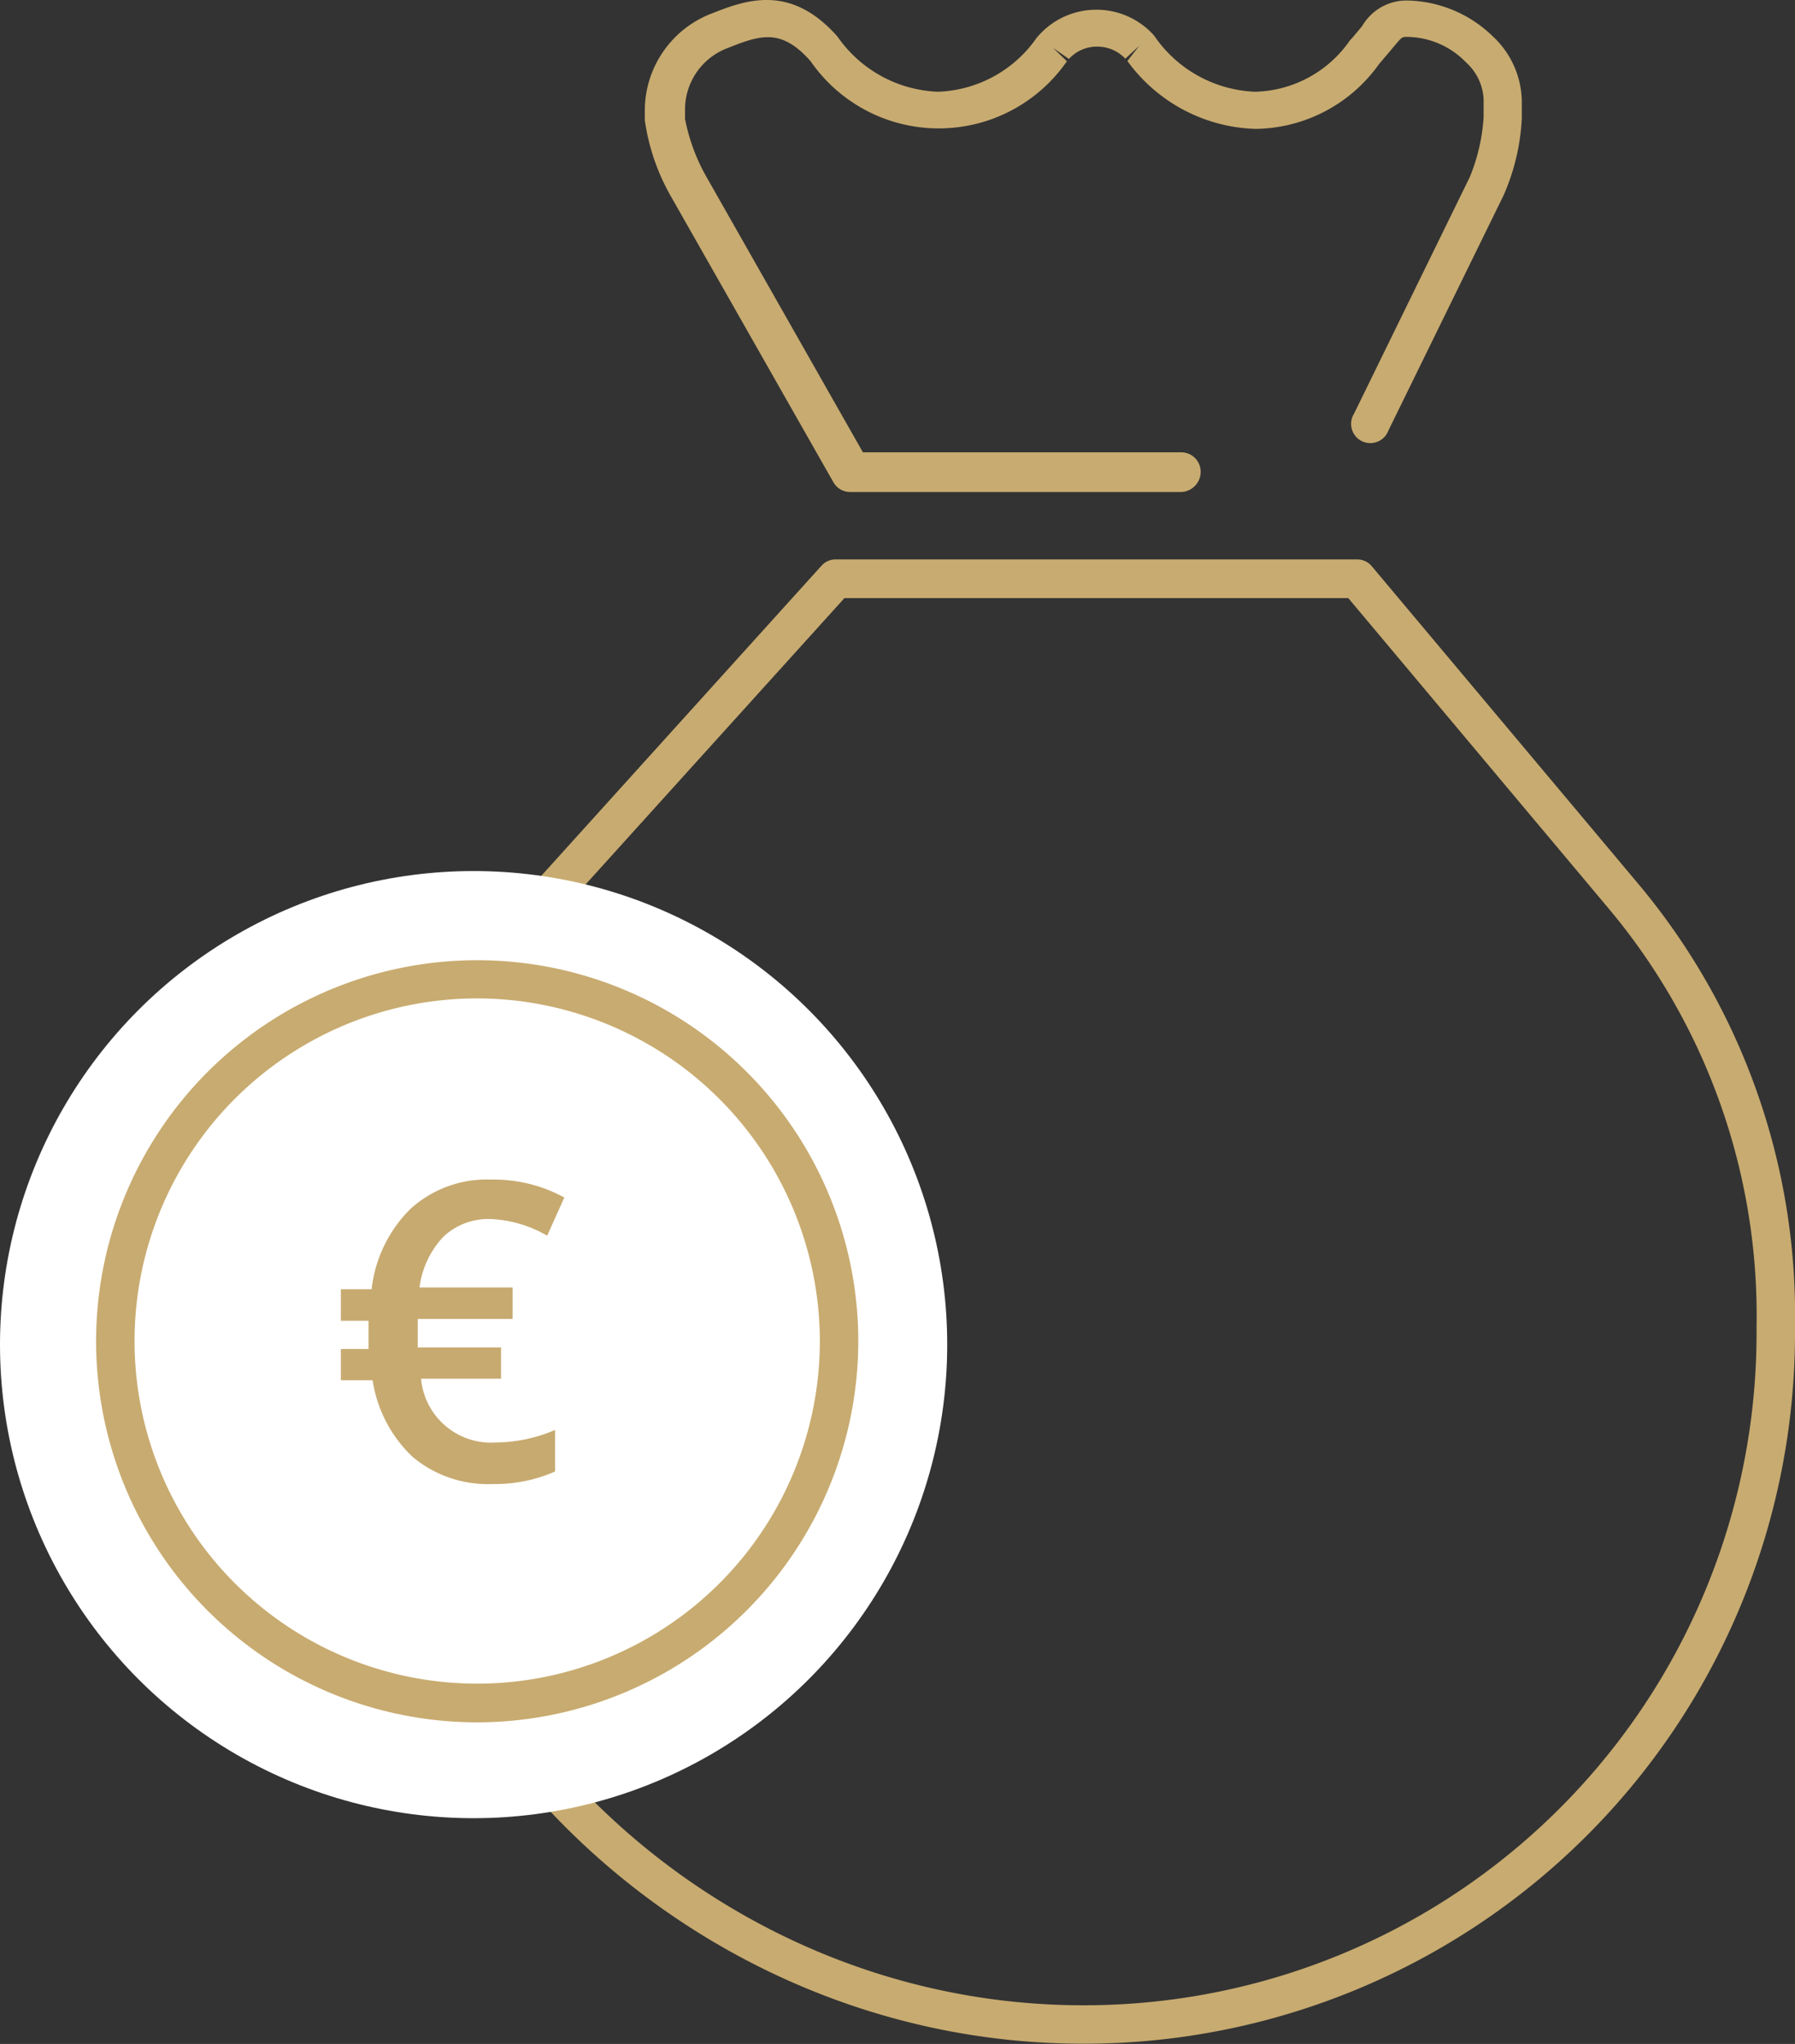
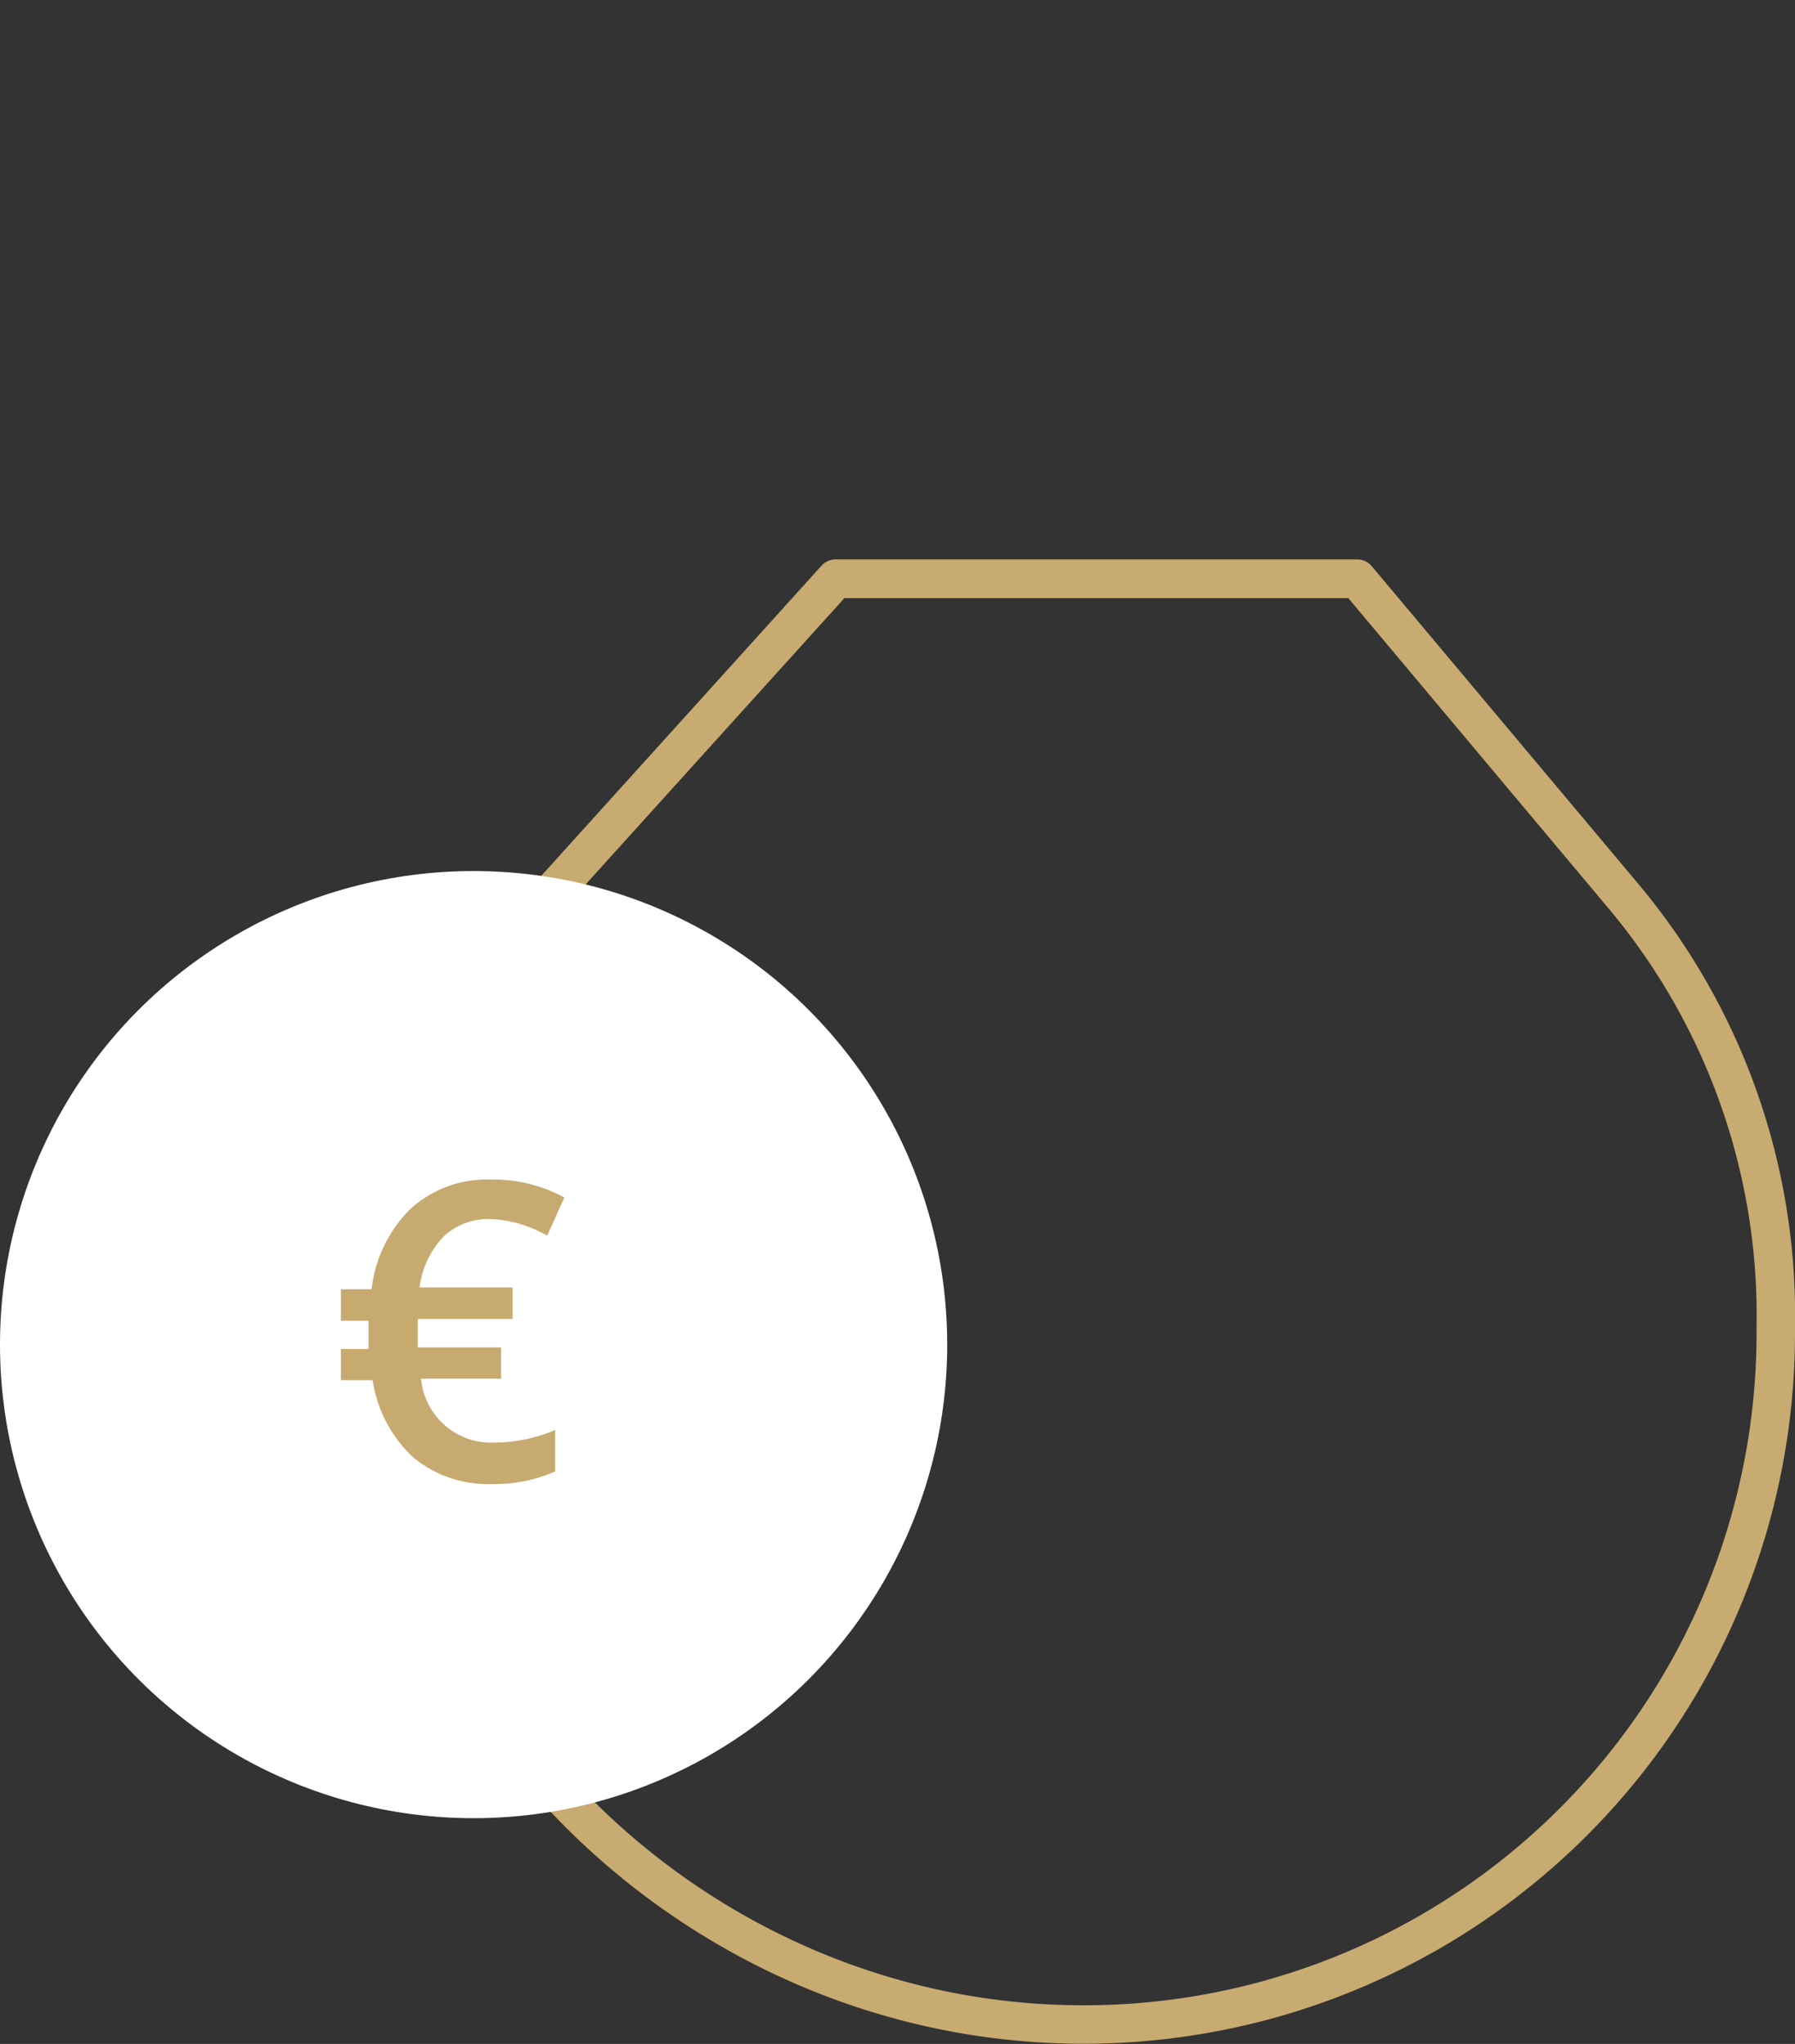
<svg xmlns="http://www.w3.org/2000/svg" id="Calque_1" data-name="Calque 1" viewBox="0 0 70.04 79.76">
  <rect x="0" y="0" width="70.04" height="79.76" fill="#333333" stroke="none" />
  <title>img3</title>
  <path d="M156.95,186c-15.36,0-28.33-12.65-28.33-27.62V158c0-5.94,2.32-11.74,6.89-17.23l11.24-12.44a.73.73,0,0,1,.56-.25h20.35a.74.74,0,0,1,.57.27l10.42,12.42h0A26.18,26.18,0,0,1,184.74,158v.37A27.73,27.73,0,0,1,156.95,186Zm-9.31-56.4-11,12.17c-4.32,5.19-6.52,10.66-6.52,16.24v.37c0,14.16,12.29,26.12,26.83,26.12a26.23,26.23,0,0,0,26.29-26.12V158a24.7,24.7,0,0,0-5.74-16.26l-10.19-12.15H147.64Z" transform="translate(-114.7 -106.25)" style="fill:#c8ab70" />
-   <path d="M160.76,125.45H147.87a.75.75,0,0,1-.65-.38l-6.36-11.19a8.34,8.34,0,0,1-1-2.94v-.36a4.06,4.06,0,0,1,2.6-3.8c1.3-.51,3.07-1.2,4.92.9a5,5,0,0,0,3.91,2.15,4.89,4.89,0,0,0,3.87-2.12l.12-.13a3,3,0,0,1,2.19-.95h0a3,3,0,0,1,2.2.94l.07.08a5,5,0,0,0,3.94,2.18,4.63,4.63,0,0,0,3.69-2l.12-.13.36-.43a2,2,0,0,1,1.7-1h.07a4.91,4.91,0,0,1,3.33,1.4,3.53,3.53,0,0,1,1.13,2.5v.7a8.47,8.47,0,0,1-.71,3l-4.5,9.19a.75.75,0,1,1-1.34-.66l4.52-9.24a7.34,7.34,0,0,0,.54-2.34v-.7a2.07,2.07,0,0,0-.68-1.43,3.24,3.24,0,0,0-2.32-1c-.19,0-.19,0-.58.47l-.39.46-.11.13a6,6,0,0,1-4.82,2.53,6.41,6.41,0,0,1-5-2.65l.47-.6-.55.51a1.5,1.5,0,0,0-1.1-.47h0a1.46,1.46,0,0,0-1.1.48l-.62-.43.54.52a6.08,6.08,0,0,1-10,0c-1.17-1.33-2-1-3.25-.51a2.56,2.56,0,0,0-1.65,2.4v.36a7.43,7.43,0,0,0,.8,2.2l6.14,10.81H160.8a.76.76,0,0,1,.75.75A.79.79,0,0,1,160.76,125.45Z" transform="translate(-114.7 -106.25)" style="fill:#c8ab70" />
  <circle id="_Tracé_" data-name="&lt;Tracé&gt;" cx="18.48" cy="52.47" r="18.48" style="fill:#fff" />
-   <path d="M133.32,173.46a14.87,14.87,0,1,1,14.87-14.87A14.89,14.89,0,0,1,133.32,173.46Zm0-28.25a13.37,13.37,0,1,0,13.37,13.37A13.39,13.39,0,0,0,133.32,145.21Z" transform="translate(-114.7 -106.25)" style="fill:#c8ab70" />
  <path d="M133.86,153.82a2.57,2.57,0,0,0-1.84.67,3.52,3.52,0,0,0-.95,2h3.63v1.23H131l0,.36v.44l0,.31h3.25v1.22h-3.12a2.74,2.74,0,0,0,2.9,2.49,6,6,0,0,0,2.33-.49v1.62a5.79,5.79,0,0,1-2.43.49,4.57,4.57,0,0,1-3.12-1.05,5.17,5.17,0,0,1-1.57-3H128v-1.22h1.08l0-.29v-.29l0-.52H128v-1.23h1.2a5.22,5.22,0,0,1,1.52-3.14,4.42,4.42,0,0,1,3.15-1.14,5.73,5.73,0,0,1,2.85.7l-.67,1.49A4.79,4.79,0,0,0,133.86,153.82Z" transform="translate(-114.7 -106.25)" style="fill:#c7aa70" />
</svg>